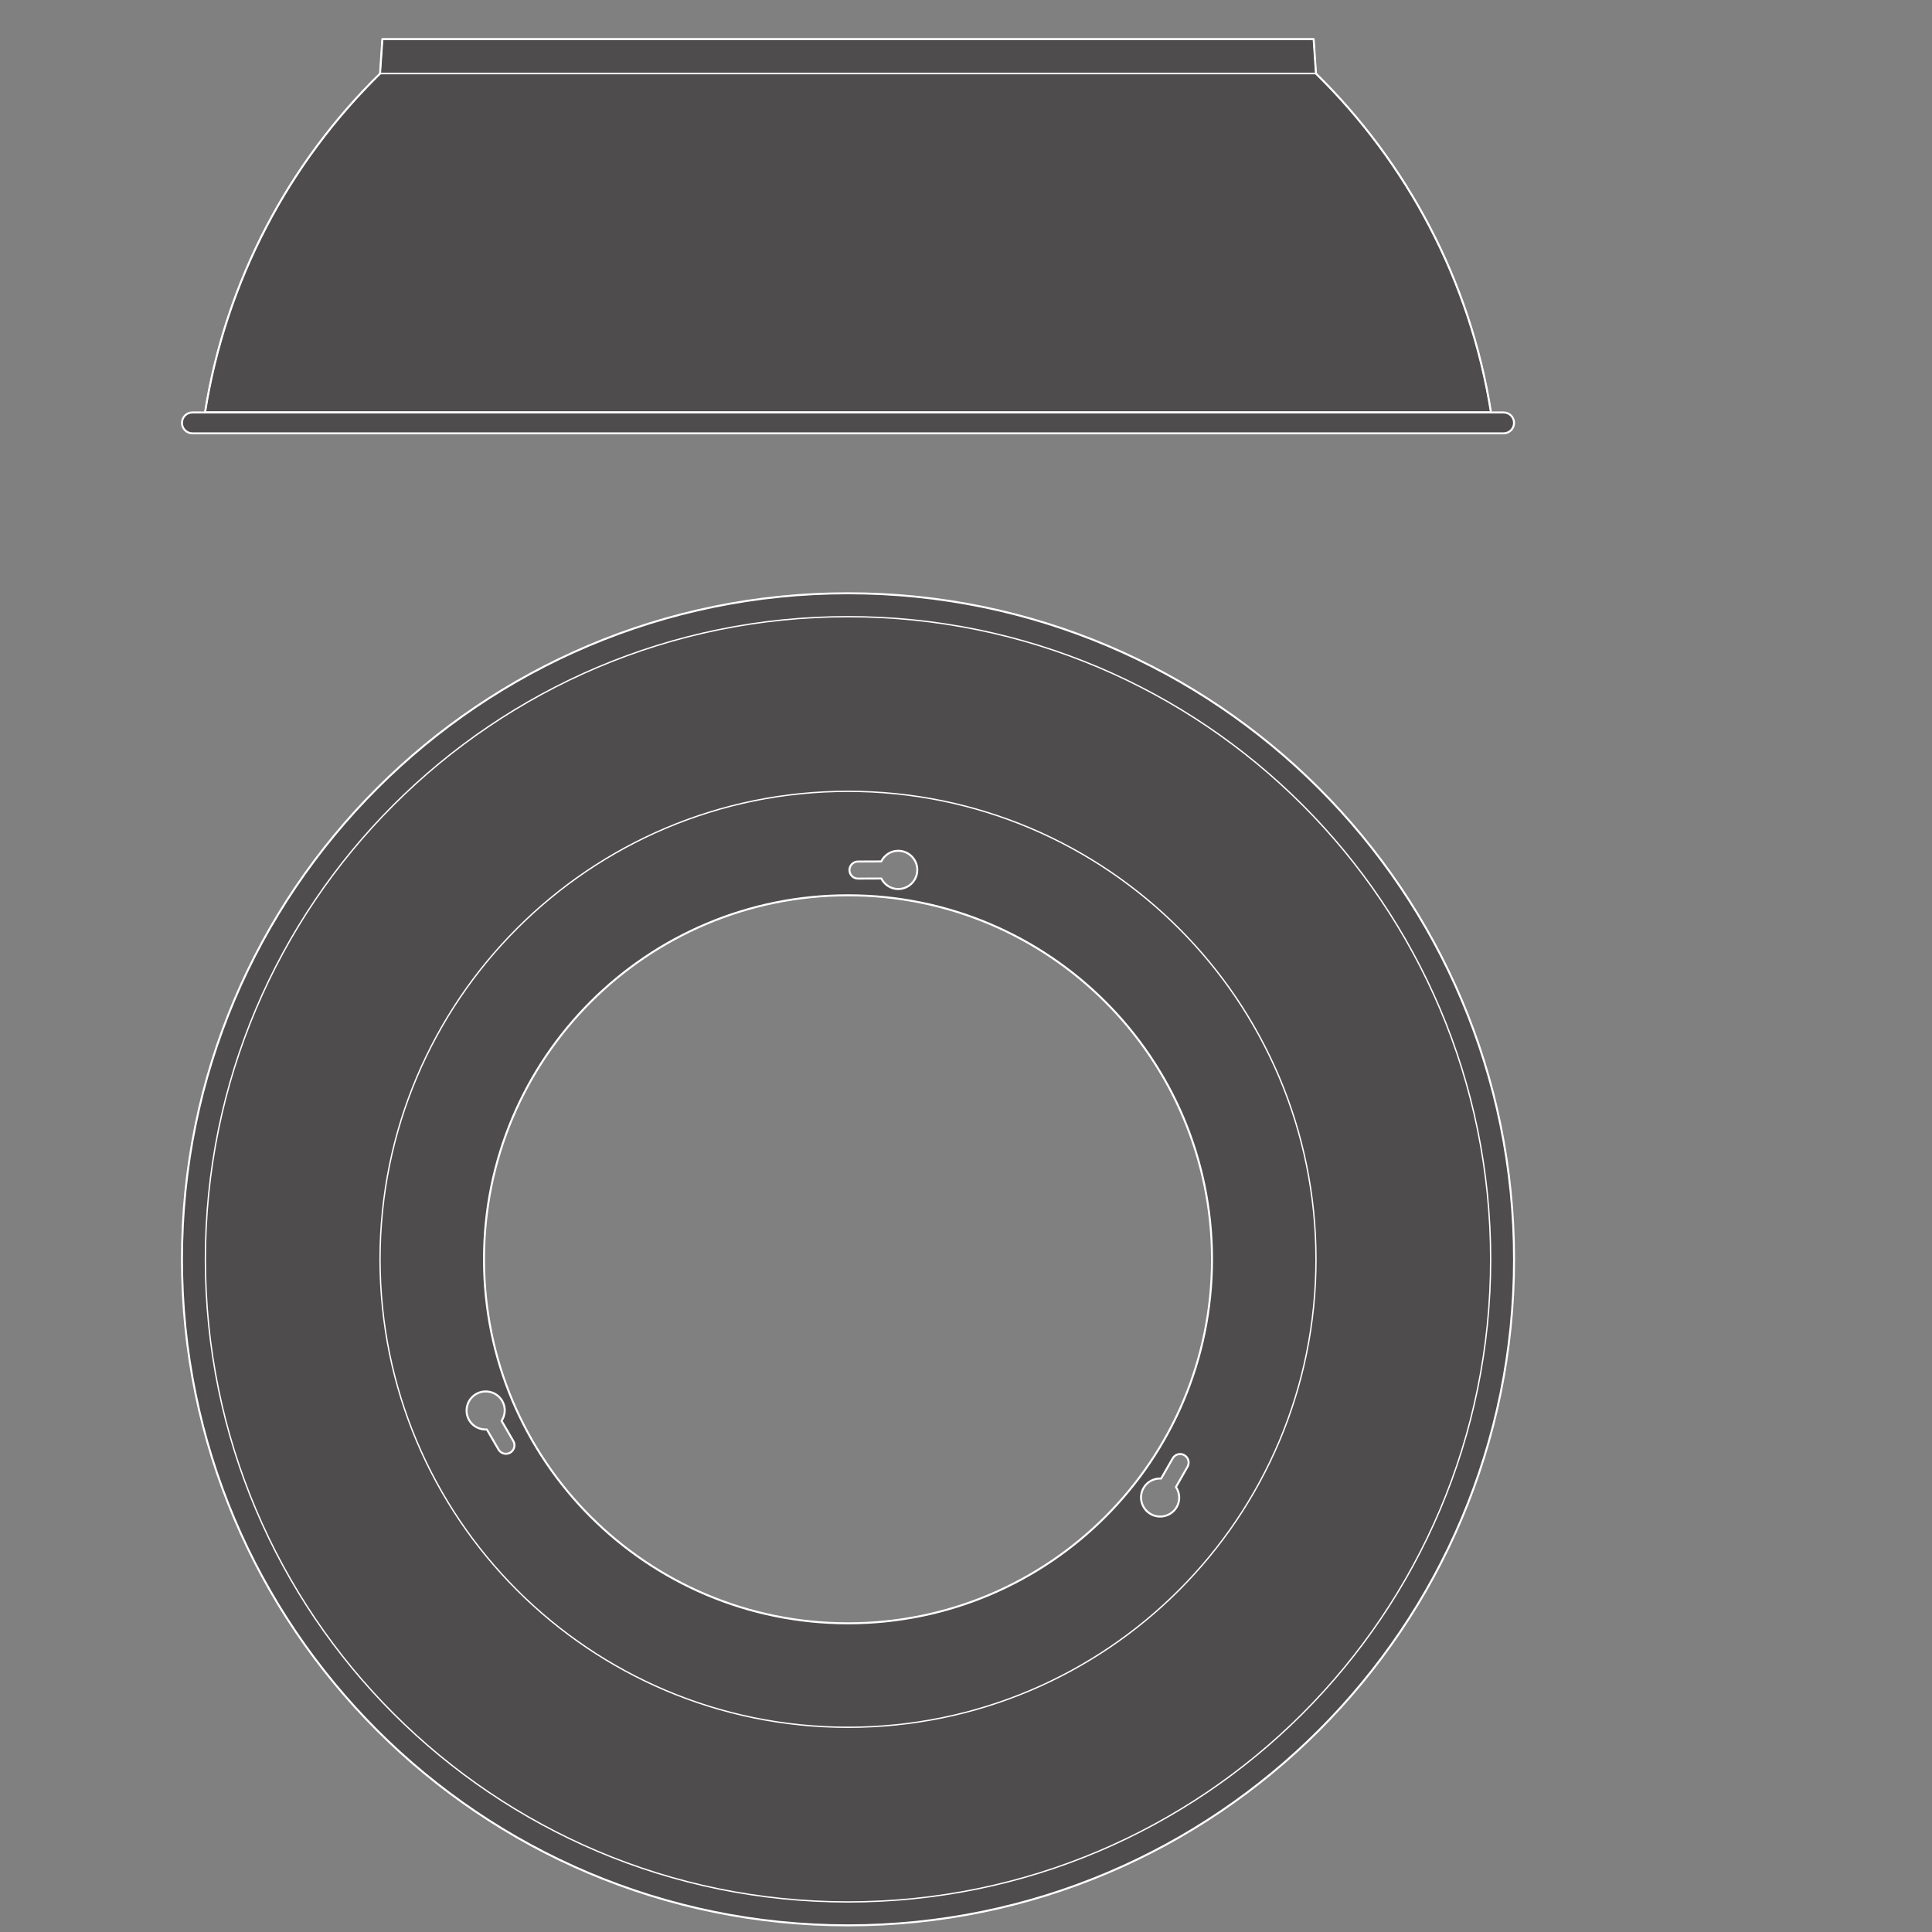
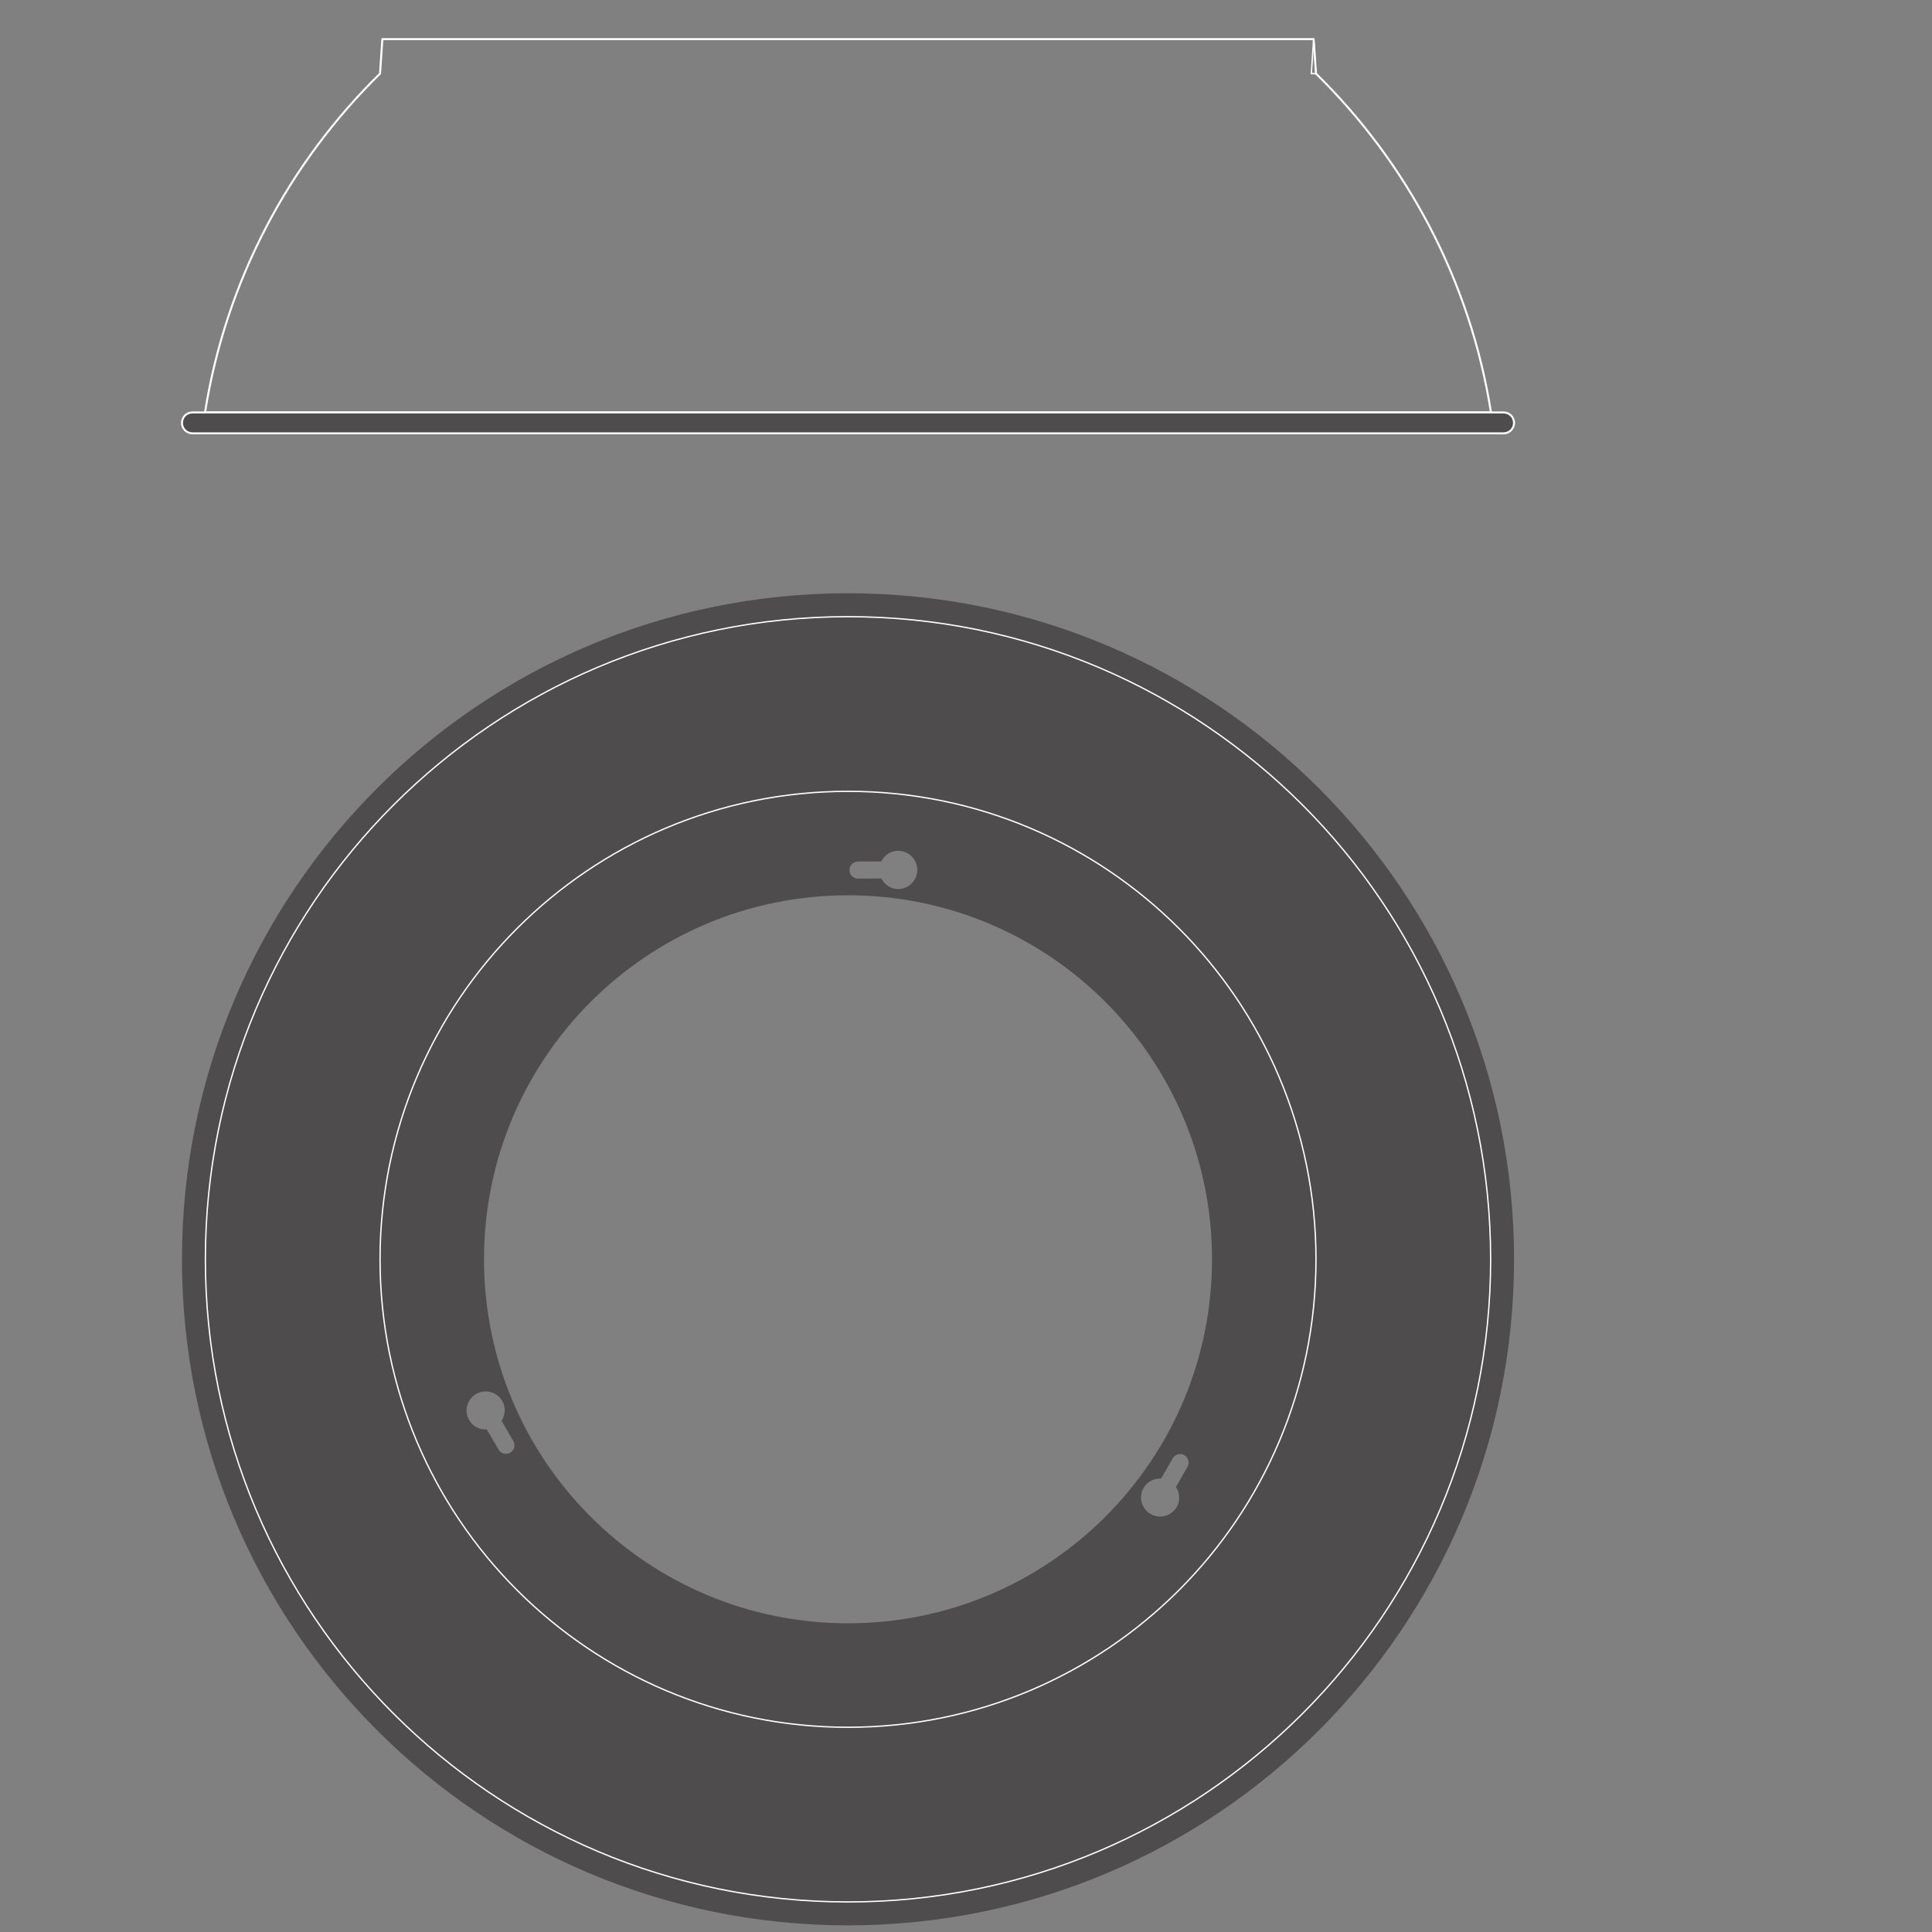
<svg xmlns="http://www.w3.org/2000/svg" version="1.1" id="svg8674" xml:space="preserve" width="548.031" height="548.032" viewBox="0 0 548.031 548.032">
  <rect x="0" y="0" width="548.031" height="548.032" fill="#808080" stroke="none" />
  <defs id="defs8678">
    <clipPath clipPathUnits="userSpaceOnUse" id="clipPath8688">
      <path d="M 0,411.024 H 411.023 V 0 H 0 Z" id="path8686" />
    </clipPath>
  </defs>
  <g id="g8680" transform="matrix(1.333,0,0,-1.333,0,548.032)">
    <g id="g8682">
      <g id="g8684" clip-path="url(#clipPath8688)">
        <g id="g8690" transform="translate(180.455,65.689)">
          <path d="m 0,0 c -42.78,0 -77.46,34.681 -77.46,77.46 0,42.78 34.68,77.461 77.46,77.461 42.779,0 77.46,-34.681 77.46,-77.461 C 77.46,34.681 42.779,0 0,0 m 72.245,33.305 -2.46,-4.3 c 0.815,-1.24 0.959,-2.863 0.172,-4.239 -1.117,-1.951 -3.603,-2.627 -5.554,-1.511 -1.95,1.116 -2.627,3.601 -1.51,5.553 0.787,1.376 2.258,2.073 3.741,2 l 2.46,4.3 c 0.498,0.871 1.607,1.172 2.477,0.674 0.87,-0.498 1.172,-1.607 0.674,-2.477 m -144.126,3.011 c -0.866,-0.504 -1.977,-0.211 -2.481,0.656 l -2.494,4.281 c -1.482,-0.086 -2.959,0.601 -3.757,1.971 -1.132,1.941 -0.475,4.432 1.467,5.564 1.942,1.131 4.434,0.474 5.565,-1.468 0.798,-1.37 0.666,-2.994 -0.139,-4.24 l 2.494,-4.281 c 0.505,-0.866 0.212,-1.978 -0.655,-2.483 m 73.997,125.788 4.955,0.02 c 0.667,1.325 2,2.262 3.585,2.268 2.247,0.008 4.076,-1.806 4.085,-4.054 0.009,-2.247 -1.805,-4.076 -4.053,-4.085 -1.585,-0.006 -2.925,0.92 -3.603,2.24 l -4.954,-0.019 c -1.002,-0.004 -1.819,0.805 -1.822,1.808 -0.004,1.003 0.805,1.819 1.807,1.822 M 0,219.192 c -78.277,0 -141.732,-63.455 -141.732,-141.732 0,-78.276 63.455,-141.732 141.732,-141.732 78.276,0 141.732,63.456 141.732,141.732 0,78.277 -63.456,141.732 -141.732,141.732" style="fill:#4f4c4d;fill-opacity:1;fill-rule:nonzero;stroke:none" id="path8692" />
        </g>
        <g id="g8694" transform="translate(180.455,65.689)">
-           <path d="m 0,0 c -42.78,0 -77.46,34.681 -77.46,77.46 0,42.78 34.68,77.461 77.46,77.461 42.779,0 77.46,-34.681 77.46,-77.461 C 77.46,34.681 42.779,0 0,0 Z m 72.245,33.305 -2.46,-4.3 c 0.815,-1.24 0.959,-2.863 0.172,-4.239 -1.117,-1.951 -3.603,-2.627 -5.554,-1.511 -1.95,1.116 -2.627,3.601 -1.51,5.553 0.787,1.376 2.258,2.073 3.741,2 l 2.46,4.3 c 0.498,0.871 1.607,1.172 2.477,0.674 0.87,-0.498 1.172,-1.607 0.674,-2.477 z m -144.126,3.011 c -0.866,-0.504 -1.977,-0.211 -2.481,0.656 l -2.494,4.281 c -1.482,-0.086 -2.959,0.601 -3.757,1.971 -1.132,1.941 -0.475,4.432 1.467,5.564 1.942,1.131 4.434,0.474 5.565,-1.468 0.798,-1.37 0.666,-2.994 -0.139,-4.24 l 2.494,-4.281 c 0.505,-0.866 0.212,-1.978 -0.655,-2.483 z m 73.997,125.788 4.955,0.02 c 0.667,1.325 2,2.262 3.585,2.268 2.247,0.008 4.076,-1.806 4.085,-4.054 0.009,-2.247 -1.805,-4.076 -4.053,-4.085 -1.585,-0.006 -2.925,0.92 -3.603,2.24 l -4.954,-0.019 c -1.002,-0.004 -1.819,0.805 -1.822,1.808 -0.004,1.003 0.805,1.819 1.807,1.822 z M 0,219.192 c -78.277,0 -141.732,-63.455 -141.732,-141.732 0,-78.276 63.455,-141.732 141.732,-141.732 78.276,0 141.732,63.456 141.732,141.732 0,78.277 -63.456,141.732 -141.732,141.732 z" style="fill:none;stroke:#ffffff;stroke-width:0.425;stroke-linecap:butt;stroke-linejoin:round;stroke-miterlimit:10;stroke-dasharray:none;stroke-opacity:1" id="path8696" />
-         </g>
+           </g>
        <g id="g8698" transform="translate(317.206,143.149)">
          <path d="m 0,0 c 0,75.525 -61.226,136.751 -136.751,136.751 -75.525,0 -136.751,-61.226 -136.751,-136.751 0,-75.525 61.226,-136.75 136.751,-136.75 C -61.226,-136.75 0,-75.525 0,0 Z" style="fill:none;stroke:#ffffff;stroke-width:0.283;stroke-linecap:butt;stroke-linejoin:round;stroke-miterlimit:10;stroke-dasharray:none;stroke-opacity:1" id="path8700" />
        </g>
        <g id="g8702" transform="translate(280.039,143.149)">
          <path d="m 0,0 c 0,54.999 -44.586,99.585 -99.584,99.585 -54.999,0 -99.584,-44.586 -99.584,-99.585 0,-54.998 44.585,-99.584 99.584,-99.584 C -44.586,-99.584 0,-54.998 0,0 Z" style="fill:none;stroke:#ffffff;stroke-width:0.283;stroke-linecap:butt;stroke-linejoin:round;stroke-miterlimit:10;stroke-dasharray:none;stroke-opacity:1" id="path8704" />
        </g>
        <g id="g8706" transform="translate(279.542,402.803)">
-           <path d="m 0,0 h -198.174 l -0.498,-7.341 H 0.498 Z" style="fill:#4f4c4d;fill-opacity:1;fill-rule:nonzero;stroke:none" id="path8708" />
-         </g>
+           </g>
        <g id="g8710" transform="translate(279.542,402.803)">
-           <path d="m 0,0 h -198.174 l -0.498,-7.341 H 0.498 Z" style="fill:none;stroke:#ffffff;stroke-width:0.283;stroke-linecap:butt;stroke-linejoin:round;stroke-miterlimit:10;stroke-dasharray:none;stroke-opacity:1" id="path8712" />
+           <path d="m 0,0 l -0.498,-7.341 H 0.498 Z" style="fill:none;stroke:#ffffff;stroke-width:0.283;stroke-linecap:butt;stroke-linejoin:round;stroke-miterlimit:10;stroke-dasharray:none;stroke-opacity:1" id="path8712" />
        </g>
        <g id="g8714" transform="translate(317.281,323.359)">
-           <path d="m 0,0 c -4.432,28.043 -17.862,53.094 -37.241,72.103 h -199.17 C -255.79,53.094 -269.221,28.043 -273.653,0 Z" style="fill:#4f4c4d;fill-opacity:1;fill-rule:nonzero;stroke:none" id="path8716" />
-         </g>
+           </g>
        <g id="g8718" transform="translate(317.281,323.359)">
-           <path d="m 0,0 c -4.432,28.043 -17.862,53.094 -37.241,72.103 h -199.17 C -255.79,53.094 -269.221,28.043 -273.653,0 Z" style="fill:none;stroke:#ffffff;stroke-width:0.283;stroke-linecap:butt;stroke-linejoin:round;stroke-miterlimit:10;stroke-dasharray:none;stroke-opacity:1" id="path8720" />
-         </g>
+           </g>
        <g id="g8722" transform="translate(280.04,395.462)">
          <path d="M 0,0 -0.498,7.341 H -198.672 L -199.17,0 c -19.379,-19.009 -32.809,-44.06 -37.242,-72.103 H 37.241 C 32.81,-44.06 19.379,-19.009 0,0 Z" style="fill:none;stroke:#ffffff;stroke-width:0.425;stroke-linecap:butt;stroke-linejoin:round;stroke-miterlimit:10;stroke-dasharray:none;stroke-opacity:1" id="path8724" />
        </g>
        <g id="g8726" transform="translate(319.965,323.359)">
          <path d="M 0,0 C 1.228,0 2.223,-0.995 2.223,-2.223 2.223,-3.45 1.228,-4.445 0,-4.445 h -279.02 c -1.227,0 -2.222,0.995 -2.222,2.222 0,1.228 0.995,2.223 2.222,2.223 z" style="fill:#4f4c4d;fill-opacity:1;fill-rule:nonzero;stroke:none" id="path8728" />
        </g>
        <g id="g8730" transform="translate(319.965,323.359)">
          <path d="M 0,0 C 1.228,0 2.223,-0.995 2.223,-2.223 2.223,-3.45 1.228,-4.445 0,-4.445 h -279.02 c -1.227,0 -2.222,0.995 -2.222,2.222 0,1.228 0.995,2.223 2.222,2.223 z" style="fill:none;stroke:#ffffff;stroke-width:0.425;stroke-linecap:butt;stroke-linejoin:round;stroke-miterlimit:10;stroke-dasharray:none;stroke-opacity:1" id="path8732" />
        </g>
      </g>
    </g>
  </g>
</svg>